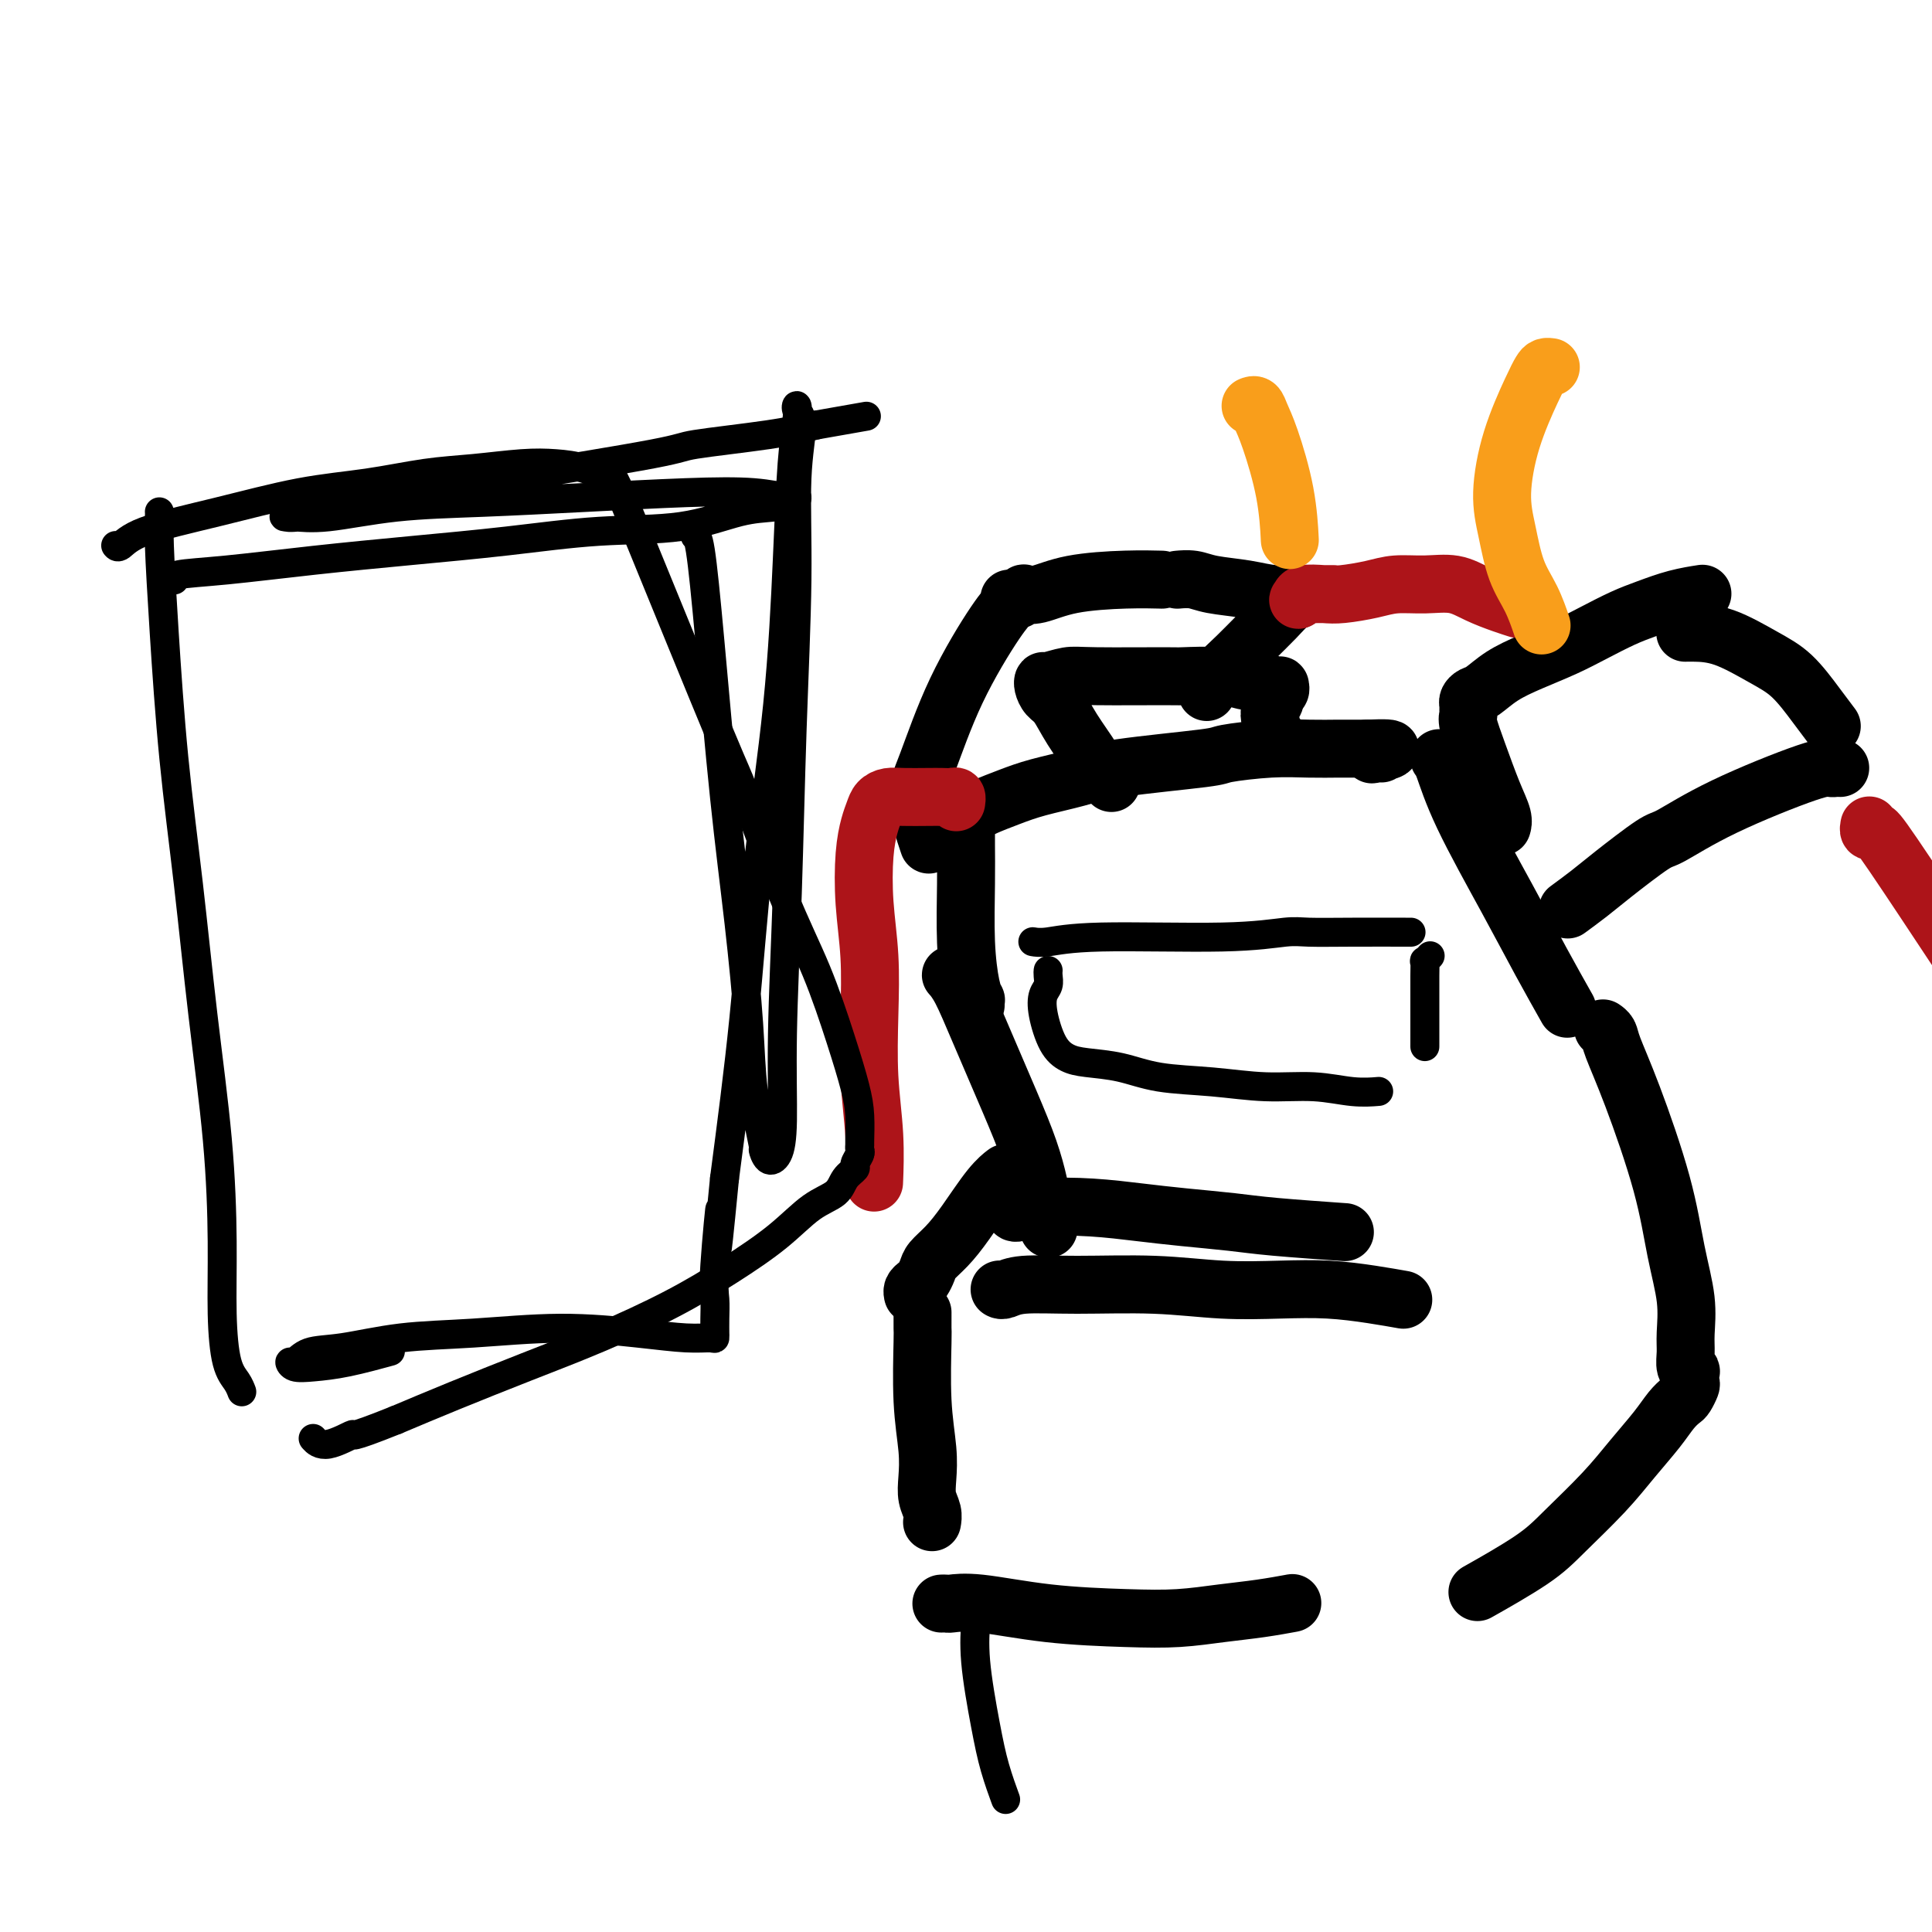
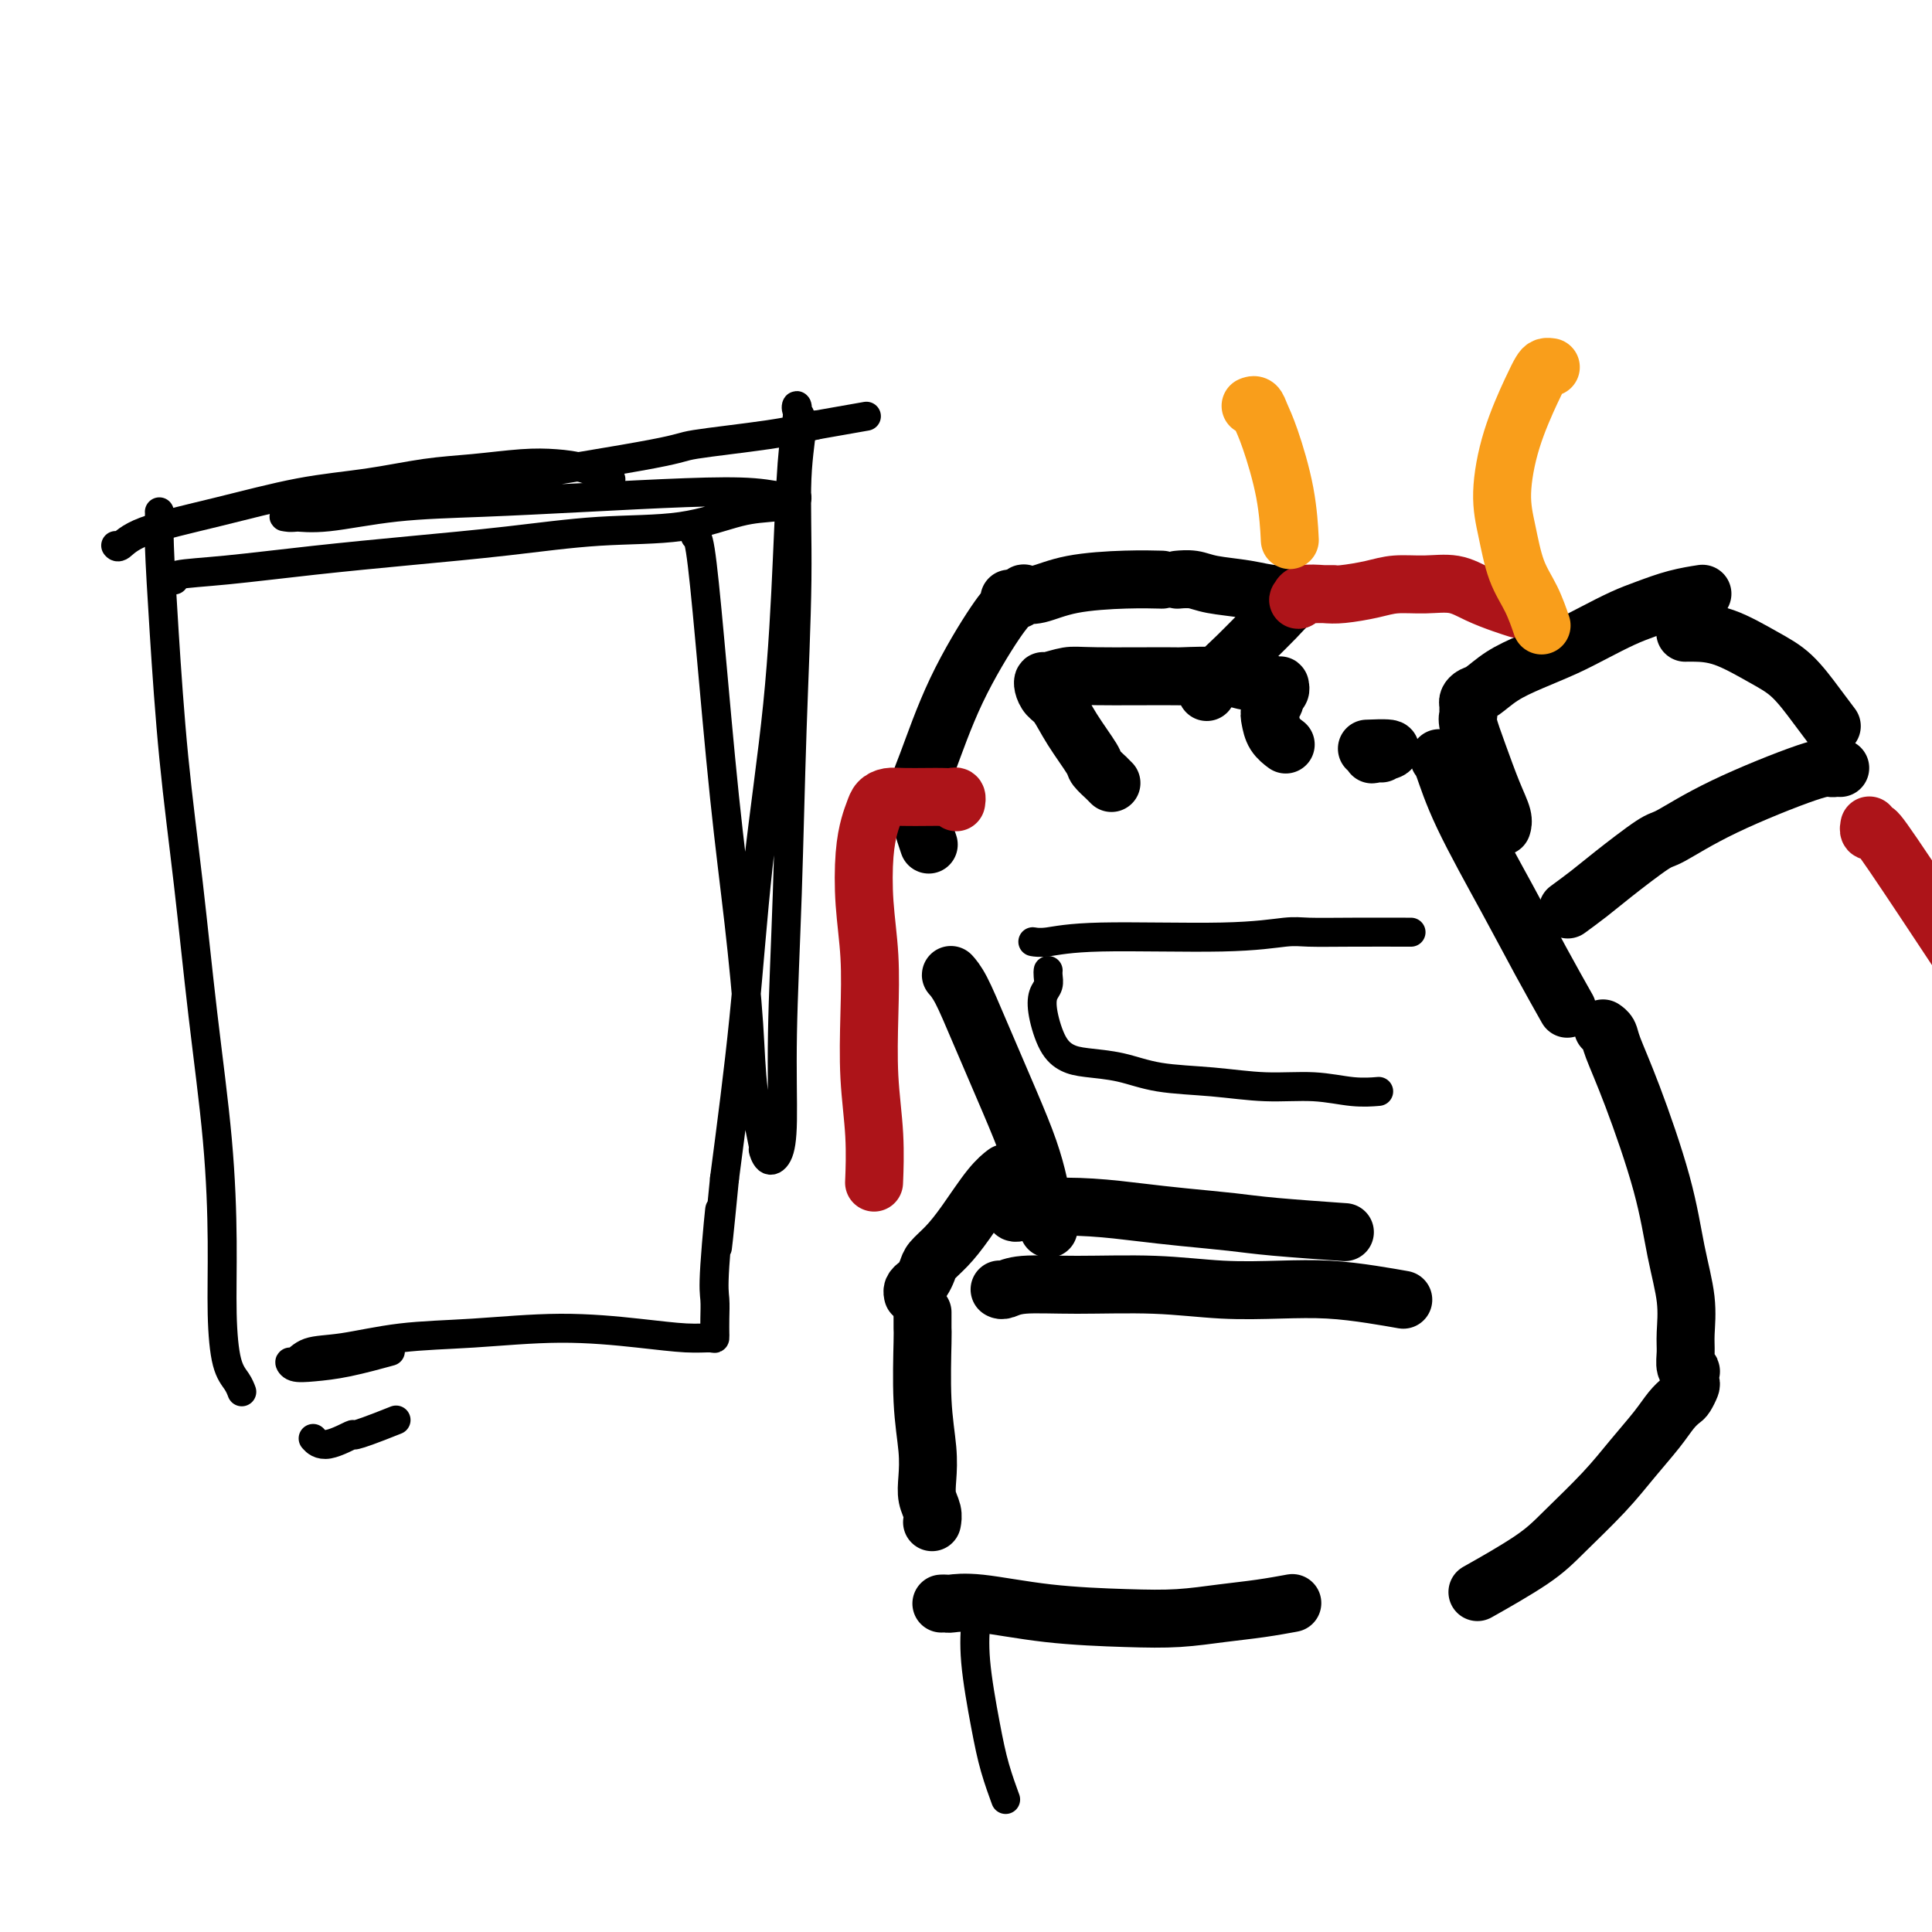
<svg xmlns="http://www.w3.org/2000/svg" viewBox="0 0 400 400" version="1.1">
  <g fill="none" stroke="#000000" stroke-width="12" stroke-linecap="round" stroke-linejoin="round">
    <path d="M197,202c-0.010,-0.012 -0.021,-0.023 0,0c0.021,0.023 0.073,0.081 0,0c-0.073,-0.081 -0.273,-0.303 0,0c0.273,0.303 1.018,1.129 2,3c0.982,1.871 2.199,4.785 4,9c1.801,4.215 4.185,9.729 6,14c1.815,4.271 3.061,7.299 4,10c0.939,2.701 1.571,5.074 2,7c0.429,1.926 0.654,3.403 1,5c0.346,1.597 0.813,3.313 1,4c0.187,0.687 0.093,0.343 0,0" />
-     <path d="M202,208c0.000,0.009 0.001,0.018 0,0c-0.001,-0.018 -0.003,-0.062 0,0c0.003,0.062 0.011,0.231 0,0c-0.011,-0.231 -0.041,-0.863 0,-1c0.041,-0.137 0.155,0.221 0,0c-0.155,-0.221 -0.577,-1.021 -1,-3c-0.423,-1.979 -0.845,-5.135 -1,-9c-0.155,-3.865 -0.041,-8.437 0,-12c0.041,-3.563 0.011,-6.118 0,-8c-0.011,-1.882 -0.003,-3.093 0,-4c0.003,-0.907 -0.000,-1.511 0,-2c0.000,-0.489 0.003,-0.863 0,-1c-0.003,-0.137 -0.012,-0.036 0,0c0.012,0.036 0.045,0.007 0,0c-0.045,-0.007 -0.169,0.006 0,0c0.169,-0.006 0.632,-0.032 1,0c0.368,0.032 0.642,0.122 1,0c0.358,-0.122 0.800,-0.455 2,-1c1.200,-0.545 3.160,-1.302 5,-2c1.840,-0.698 3.561,-1.339 6,-2c2.439,-0.661 5.595,-1.344 8,-2c2.405,-0.656 4.059,-1.286 9,-2c4.941,-0.714 13.169,-1.512 17,-2c3.831,-0.488 3.266,-0.667 5,-1c1.734,-0.333 5.766,-0.821 9,-1c3.234,-0.179 5.671,-0.048 8,0c2.329,0.048 4.550,0.013 6,0c1.450,-0.013 2.129,-0.004 3,0c0.871,0.004 1.936,0.002 3,0" />
    <path d="M283,155c8.359,-0.392 3.756,0.627 2,1c-1.756,0.373 -0.667,0.100 0,0c0.667,-0.100 0.911,-0.027 1,0c0.089,0.027 0.024,0.007 0,0c-0.024,-0.007 -0.006,-0.002 0,0c0.006,0.002 0.002,0.001 0,0c-0.002,-0.001 -0.001,-0.000 0,0" />
    <path d="M298,157c-0.004,-0.003 -0.008,-0.005 0,0c0.008,0.005 0.026,0.019 0,0c-0.026,-0.019 -0.098,-0.071 0,0c0.098,0.071 0.367,0.266 1,2c0.633,1.734 1.631,5.009 4,10c2.369,4.991 6.109,11.699 9,17c2.891,5.301 4.932,9.197 7,13c2.068,3.803 4.162,7.515 5,9c0.838,1.485 0.419,0.742 0,0" />
    <path d="M311,171c0.011,-0.034 0.022,-0.068 0,0c-0.022,0.068 -0.076,0.240 0,0c0.076,-0.240 0.283,-0.890 0,-2c-0.283,-1.110 -1.057,-2.679 -2,-5c-0.943,-2.321 -2.056,-5.396 -3,-8c-0.944,-2.604 -1.718,-4.739 -2,-6c-0.282,-1.261 -0.073,-1.648 0,-2c0.073,-0.352 0.010,-0.670 0,-1c-0.010,-0.330 0.032,-0.672 0,-1c-0.032,-0.328 -0.139,-0.643 0,-1c0.139,-0.357 0.524,-0.756 1,-1c0.476,-0.244 1.041,-0.333 2,-1c0.959,-0.667 2.310,-1.912 4,-3c1.690,-1.088 3.717,-2.021 6,-3c2.283,-0.979 4.822,-2.006 7,-3c2.178,-0.994 3.996,-1.955 6,-3c2.004,-1.045 4.194,-2.175 6,-3c1.806,-0.825 3.226,-1.345 5,-2c1.774,-0.655 3.901,-1.446 6,-2c2.099,-0.554 4.171,-0.873 5,-1c0.829,-0.127 0.414,-0.064 0,0" />
    <path d="M209,124c0.001,0.001 0.001,0.003 0,0c-0.001,-0.003 -0.005,-0.010 0,0c0.005,0.010 0.019,0.038 0,0c-0.019,-0.038 -0.070,-0.143 0,0c0.070,0.143 0.262,0.532 0,1c-0.262,0.468 -0.977,1.013 -3,4c-2.023,2.987 -5.354,8.416 -8,14c-2.646,5.584 -4.606,11.321 -6,15c-1.394,3.679 -2.221,5.298 -2,8c0.221,2.702 1.492,6.486 2,8c0.508,1.514 0.254,0.757 0,0" />
    <path d="M211,124c-0.009,0.008 -0.018,0.016 0,0c0.018,-0.016 0.064,-0.055 0,0c-0.064,0.055 -0.238,0.204 0,0c0.238,-0.204 0.890,-0.762 1,-1c0.110,-0.238 -0.320,-0.155 0,0c0.320,0.155 1.390,0.381 3,0c1.610,-0.381 3.762,-1.370 7,-2c3.238,-0.630 7.564,-0.900 11,-1c3.436,-0.100 5.982,-0.028 7,0c1.018,0.028 0.509,0.014 0,0" />
    <path d="M208,243c-0.057,0.043 -0.115,0.087 0,0c0.115,-0.087 0.402,-0.304 0,0c-0.402,0.304 -1.494,1.131 -3,3c-1.506,1.869 -3.426,4.781 -5,7c-1.574,2.219 -2.803,3.746 -4,5c-1.197,1.254 -2.363,2.234 -3,3c-0.637,0.766 -0.745,1.319 -1,2c-0.255,0.681 -0.657,1.489 -1,2c-0.343,0.511 -0.628,0.725 -1,1c-0.372,0.275 -0.831,0.613 -1,1c-0.169,0.387 -0.048,0.825 0,1c0.048,0.175 0.024,0.088 0,0" />
    <path d="M191,272c-0.000,0.006 -0.000,0.013 0,0c0.000,-0.013 0.000,-0.044 0,0c-0.000,0.044 -0.001,0.164 0,0c0.001,-0.164 0.004,-0.611 0,0c-0.004,0.611 -0.015,2.281 0,3c0.015,0.719 0.056,0.489 0,3c-0.056,2.511 -0.207,7.764 0,12c0.207,4.236 0.774,7.454 1,10c0.226,2.546 0.113,4.420 0,6c-0.113,1.580 -0.226,2.867 0,4c0.226,1.133 0.792,2.113 1,3c0.208,0.887 0.060,1.682 0,2c-0.060,0.318 -0.030,0.159 0,0" />
    <path d="M195,332c0.002,-0.000 0.004,-0.000 0,0c-0.004,0.000 -0.015,0.001 0,0c0.015,-0.001 0.055,-0.002 0,0c-0.055,0.002 -0.204,0.007 0,0c0.204,-0.007 0.760,-0.027 1,0c0.240,0.027 0.164,0.099 1,0c0.836,-0.099 2.584,-0.369 6,0c3.416,0.369 8.501,1.378 14,2c5.499,0.622 11.411,0.856 16,1c4.589,0.144 7.854,0.196 11,0c3.146,-0.196 6.173,-0.640 9,-1c2.827,-0.360 5.453,-0.635 8,-1c2.547,-0.365 5.013,-0.818 6,-1c0.987,-0.182 0.493,-0.091 0,0" />
    <path d="M332,213c-0.104,-0.071 -0.208,-0.142 0,0c0.208,0.142 0.727,0.498 1,1c0.273,0.502 0.301,1.150 1,3c0.699,1.850 2.068,4.904 4,10c1.932,5.096 4.427,12.236 6,18c1.573,5.764 2.224,10.153 3,14c0.776,3.847 1.676,7.150 2,10c0.324,2.850 0.073,5.245 0,7c-0.073,1.755 0.033,2.870 0,4c-0.033,1.130 -0.204,2.277 0,3c0.204,0.723 0.784,1.024 1,1c0.216,-0.024 0.070,-0.372 0,0c-0.070,0.372 -0.063,1.463 0,2c0.063,0.537 0.181,0.518 0,1c-0.181,0.482 -0.662,1.463 -1,2c-0.338,0.537 -0.533,0.629 -1,1c-0.467,0.371 -1.205,1.021 -2,2c-0.795,0.979 -1.648,2.285 -3,4c-1.352,1.715 -3.205,3.837 -5,6c-1.795,2.163 -3.534,4.367 -6,7c-2.466,2.633 -5.661,5.695 -8,8c-2.339,2.305 -3.822,3.851 -7,6c-3.178,2.149 -8.051,4.900 -10,6c-1.949,1.100 -0.975,0.550 0,0" />
    <path d="M207,267c0.001,0.001 0.002,0.001 0,0c-0.002,-0.001 -0.007,-0.004 0,0c0.007,0.004 0.027,0.015 0,0c-0.027,-0.015 -0.099,-0.058 0,0c0.099,0.058 0.370,0.215 1,0c0.630,-0.215 1.620,-0.804 4,-1c2.380,-0.196 6.149,-0.001 11,0c4.851,0.001 10.784,-0.193 16,0c5.216,0.193 9.714,0.773 14,1c4.286,0.227 8.361,0.099 12,0c3.639,-0.099 6.841,-0.171 10,0c3.159,0.171 6.273,0.584 9,1c2.727,0.416 5.065,0.833 6,1c0.935,0.167 0.468,0.083 0,0" />
    <path d="M230,162c0.009,0.009 0.019,0.018 0,0c-0.019,-0.018 -0.065,-0.064 0,0c0.065,0.064 0.241,0.239 0,0c-0.241,-0.239 -0.900,-0.891 -1,-1c-0.100,-0.109 0.360,0.325 0,0c-0.360,-0.325 -1.539,-1.410 -2,-2c-0.461,-0.590 -0.204,-0.686 -1,-2c-0.796,-1.314 -2.644,-3.845 -4,-6c-1.356,-2.155 -2.219,-3.936 -3,-5c-0.781,-1.064 -1.479,-1.413 -2,-2c-0.521,-0.587 -0.866,-1.411 -1,-2c-0.134,-0.589 -0.056,-0.942 0,-1c0.056,-0.058 0.089,0.181 1,0c0.911,-0.181 2.701,-0.782 4,-1c1.299,-0.218 2.108,-0.054 6,0c3.892,0.054 10.865,-0.000 14,0c3.135,0.000 2.430,0.056 4,0c1.570,-0.056 5.416,-0.225 8,0c2.584,0.225 3.908,0.844 5,1c1.092,0.156 1.954,-0.151 3,0c1.046,0.151 2.276,0.762 3,1c0.724,0.238 0.941,0.104 1,0c0.059,-0.104 -0.040,-0.179 0,0c0.040,0.179 0.221,0.613 0,1c-0.221,0.387 -0.842,0.726 -1,1c-0.158,0.274 0.147,0.484 0,1c-0.147,0.516 -0.747,1.340 -1,2c-0.253,0.660 -0.161,1.156 0,2c0.161,0.844 0.389,2.035 1,3c0.611,0.965 1.603,1.704 2,2c0.397,0.296 0.198,0.148 0,0" />
    <path d="M210,251c0.007,0.008 0.013,0.015 0,0c-0.013,-0.015 -0.047,-0.054 0,0c0.047,0.054 0.174,0.199 1,0c0.826,-0.199 2.351,-0.744 5,-1c2.649,-0.256 6.422,-0.223 10,0c3.578,0.223 6.961,0.638 10,1c3.039,0.362 5.734,0.672 9,1c3.266,0.328 7.102,0.676 10,1c2.898,0.324 4.857,0.626 9,1c4.143,0.374 10.469,0.821 13,1c2.531,0.179 1.265,0.089 0,0" />
    <path d="M349,131c-0.007,0.000 -0.014,0.001 0,0c0.014,-0.001 0.050,-0.002 0,0c-0.050,0.002 -0.185,0.007 0,0c0.185,-0.007 0.688,-0.025 2,0c1.312,0.025 3.431,0.095 6,1c2.569,0.905 5.589,2.646 8,4c2.411,1.354 4.213,2.322 6,4c1.787,1.678 3.558,4.067 5,6c1.442,1.933 2.555,3.409 3,4c0.445,0.591 0.223,0.295 0,0" />
    <path d="M381,159c-0.346,-0.014 -0.691,-0.028 -1,0c-0.309,0.028 -0.581,0.097 -1,0c-0.419,-0.097 -0.986,-0.360 -5,1c-4.014,1.360 -11.475,4.345 -17,7c-5.525,2.655 -9.113,4.982 -11,6c-1.887,1.018 -2.072,0.729 -4,2c-1.928,1.271 -5.599,4.104 -8,6c-2.401,1.896 -3.531,2.857 -5,4c-1.469,1.143 -3.277,2.470 -4,3c-0.723,0.530 -0.362,0.265 0,0" />
    <path d="M244,120c-0.019,0.002 -0.038,0.004 0,0c0.038,-0.004 0.133,-0.012 0,0c-0.133,0.012 -0.495,0.046 0,0c0.495,-0.046 1.846,-0.171 3,0c1.154,0.171 2.111,0.638 4,1c1.889,0.362 4.711,0.621 7,1c2.289,0.379 4.045,0.880 6,1c1.955,0.120 4.109,-0.142 5,0c0.891,0.142 0.518,0.687 0,1c-0.518,0.313 -1.181,0.393 -2,1c-0.819,0.607 -1.792,1.739 -3,3c-1.208,1.261 -2.650,2.650 -4,4c-1.350,1.350 -2.609,2.661 -4,4c-1.391,1.339 -2.913,2.707 -4,4c-1.087,1.293 -1.739,2.512 -2,3c-0.261,0.488 -0.130,0.244 0,0" />
  </g>
  <g fill="none" stroke="#AD1419" stroke-width="12" stroke-linecap="round" stroke-linejoin="round">
    <path d="M387,171c0.000,-0.001 0.000,-0.001 0,0c-0.000,0.001 -0.001,0.004 0,0c0.001,-0.004 0.003,-0.015 0,0c-0.003,0.015 -0.012,0.058 0,0c0.012,-0.058 0.044,-0.215 0,0c-0.044,0.215 -0.164,0.804 0,1c0.164,0.196 0.611,0.001 1,0c0.389,-0.001 0.720,0.192 4,5c3.280,4.808 9.509,14.231 12,18c2.491,3.769 1.246,1.885 0,0" />
    <path d="M276,123c-0.023,-0.000 -0.046,-0.000 0,0c0.046,0.000 0.162,0.000 0,0c-0.162,-0.000 -0.602,-0.001 -1,0c-0.398,0.001 -0.755,0.004 -1,0c-0.245,-0.004 -0.377,-0.014 -1,0c-0.623,0.014 -1.736,0.053 -2,0c-0.264,-0.053 0.320,-0.196 0,0c-0.320,0.196 -1.544,0.733 -2,1c-0.456,0.267 -0.146,0.265 0,0c0.146,-0.265 0.126,-0.793 1,-1c0.874,-0.207 2.640,-0.094 4,0c1.360,0.094 2.313,0.167 4,0c1.687,-0.167 4.109,-0.575 6,-1c1.891,-0.425 3.251,-0.868 5,-1c1.749,-0.132 3.888,0.045 6,0c2.112,-0.045 4.199,-0.313 6,0c1.801,0.313 3.318,1.208 5,2c1.682,0.792 3.530,1.483 5,2c1.470,0.517 2.563,0.862 3,1c0.437,0.138 0.219,0.069 0,0" />
    <path d="M198,166c-0.001,0.008 -0.003,0.016 0,0c0.003,-0.016 0.009,-0.057 0,0c-0.009,0.057 -0.034,0.211 0,0c0.034,-0.211 0.126,-0.789 0,-1c-0.126,-0.211 -0.470,-0.057 -1,0c-0.530,0.057 -1.245,0.018 -2,0c-0.755,-0.018 -1.550,-0.013 -3,0c-1.450,0.013 -3.554,0.035 -5,0c-1.446,-0.035 -2.233,-0.128 -3,0c-0.767,0.128 -1.513,0.476 -2,1c-0.487,0.524 -0.715,1.223 -1,2c-0.285,0.777 -0.626,1.633 -1,3c-0.374,1.367 -0.781,3.246 -1,6c-0.219,2.754 -0.251,6.385 0,10c0.251,3.615 0.785,7.215 1,11c0.215,3.785 0.110,7.754 0,12c-0.110,4.246 -0.225,8.767 0,13c0.225,4.233 0.791,8.178 1,12c0.209,3.822 0.060,7.521 0,9c-0.060,1.479 -0.030,0.740 0,0" />
  </g>
  <g fill="none" stroke="#F99E1B" stroke-width="12" stroke-linecap="round" stroke-linejoin="round">
    <path d="M259,84c-0.007,0.003 -0.013,0.006 0,0c0.013,-0.006 0.047,-0.020 0,0c-0.047,0.020 -0.174,0.072 0,0c0.174,-0.072 0.649,-0.270 1,0c0.351,0.270 0.577,1.009 1,2c0.423,0.991 1.041,2.235 2,5c0.959,2.765 2.258,7.052 3,11c0.742,3.948 0.926,7.557 1,9c0.074,1.443 0.037,0.722 0,0" />
    <path d="M321,76c-0.025,-0.004 -0.049,-0.008 0,0c0.049,0.008 0.172,0.027 0,0c-0.172,-0.027 -0.639,-0.099 -1,0c-0.361,0.099 -0.616,0.368 -1,1c-0.384,0.632 -0.897,1.627 -2,4c-1.103,2.373 -2.798,6.124 -4,10c-1.202,3.876 -1.912,7.876 -2,11c-0.088,3.124 0.446,5.370 1,8c0.554,2.630 1.128,5.643 2,8c0.872,2.357 2.042,4.058 3,6c0.958,1.942 1.702,4.126 2,5c0.298,0.874 0.149,0.437 0,0" />
  </g>
  <g fill="none" stroke="#000000" stroke-width="6" stroke-linecap="round" stroke-linejoin="round">
    <path d="M217,201c0.007,-0.063 0.015,-0.126 0,0c-0.015,0.126 -0.051,0.442 0,1c0.051,0.558 0.190,1.357 0,2c-0.190,0.643 -0.711,1.128 -1,2c-0.289,0.872 -0.348,2.130 0,4c0.348,1.870 1.102,4.350 2,6c0.898,1.650 1.940,2.469 3,3c1.060,0.531 2.138,0.773 4,1c1.862,0.227 4.508,0.438 7,1c2.492,0.562 4.829,1.475 8,2c3.171,0.525 7.176,0.663 11,1c3.824,0.337 7.467,0.875 11,1c3.533,0.125 6.957,-0.162 10,0c3.043,0.162 5.704,0.774 8,1c2.296,0.226 4.227,0.064 5,0c0.773,-0.064 0.386,-0.032 0,0" />
    <path d="M214,195c-0.013,-0.002 -0.026,-0.005 0,0c0.026,0.005 0.092,0.016 0,0c-0.092,-0.016 -0.341,-0.061 0,0c0.341,0.061 1.274,0.227 3,0c1.726,-0.227 4.247,-0.845 11,-1c6.753,-0.155 17.738,0.155 25,0c7.262,-0.155 10.802,-0.773 13,-1c2.198,-0.227 3.053,-0.061 5,0c1.947,0.061 4.986,0.016 9,0c4.014,-0.016 9.004,-0.005 11,0c1.996,0.005 0.998,0.002 0,0" />
-     <path d="M296,198c0.008,-0.009 0.016,-0.018 0,0c-0.016,0.018 -0.057,0.064 0,0c0.057,-0.064 0.211,-0.236 0,0c-0.211,0.236 -0.789,0.880 -1,1c-0.211,0.120 -0.057,-0.286 0,0c0.057,0.286 0.015,1.262 0,3c-0.015,1.738 -0.004,4.237 0,7c0.004,2.763 0.001,5.789 0,7c-0.001,1.211 -0.001,0.605 0,0" />
    <path d="M202,333c0.003,-0.094 0.007,-0.187 0,0c-0.007,0.187 -0.024,0.655 0,1c0.024,0.345 0.091,0.566 0,2c-0.091,1.434 -0.339,4.080 0,8c0.339,3.920 1.266,9.112 2,13c0.734,3.888 1.274,6.470 2,9c0.726,2.530 1.636,5.009 2,6c0.364,0.991 0.182,0.496 0,0" />
    <path d="M33,106c0.001,0.009 0.003,0.018 0,0c-0.003,-0.018 -0.010,-0.061 0,0c0.010,0.061 0.036,0.228 0,1c-0.036,0.772 -0.134,2.149 0,6c0.134,3.851 0.501,10.175 1,18c0.499,7.825 1.129,17.149 2,26c0.871,8.851 1.984,17.227 3,26c1.016,8.773 1.934,17.943 3,27c1.066,9.057 2.278,18.002 3,26c0.722,7.998 0.954,15.051 1,21c0.046,5.949 -0.093,10.796 0,15c0.093,4.204 0.417,7.766 1,10c0.583,2.234 1.426,3.140 2,4c0.574,0.860 0.878,1.674 1,2c0.122,0.326 0.061,0.163 0,0" />
    <path d="M24,113c0.001,0.001 0.002,0.003 0,0c-0.002,-0.003 -0.007,-0.009 0,0c0.007,0.009 0.027,0.033 0,0c-0.027,-0.033 -0.099,-0.124 0,0c0.099,0.124 0.370,0.462 1,0c0.630,-0.462 1.621,-1.724 5,-3c3.379,-1.276 9.148,-2.565 15,-4c5.852,-1.435 11.789,-3.015 17,-4c5.211,-0.985 9.698,-1.375 14,-2c4.302,-0.625 8.421,-1.486 12,-2c3.579,-0.514 6.620,-0.680 10,-1c3.380,-0.320 7.099,-0.793 10,-1c2.901,-0.207 4.984,-0.148 7,0c2.016,0.148 3.966,0.386 6,1c2.034,0.614 4.153,1.604 5,2c0.847,0.396 0.424,0.198 0,0" />
-     <path d="M127,99c0.023,0.044 0.045,0.088 0,0c-0.045,-0.088 -0.158,-0.307 0,0c0.158,0.307 0.589,1.140 1,2c0.411,0.860 0.804,1.749 5,12c4.196,10.251 12.194,29.865 16,39c3.806,9.135 3.419,7.790 5,12c1.581,4.210 5.131,13.976 8,21c2.869,7.024 5.056,11.308 7,16c1.944,4.692 3.645,9.792 5,14c1.355,4.208 2.363,7.523 3,10c0.637,2.477 0.904,4.116 1,6c0.096,1.884 0.021,4.014 0,5c-0.021,0.986 0.010,0.827 0,1c-0.010,0.173 -0.062,0.678 0,1c0.062,0.322 0.237,0.460 0,1c-0.237,0.540 -0.886,1.482 -1,2c-0.114,0.518 0.308,0.611 0,1c-0.308,0.389 -1.347,1.074 -2,2c-0.653,0.926 -0.919,2.093 -2,3c-1.081,0.907 -2.978,1.553 -5,3c-2.022,1.447 -4.168,3.694 -7,6c-2.832,2.306 -6.349,4.671 -10,7c-3.651,2.329 -7.434,4.621 -12,7c-4.566,2.379 -9.915,4.844 -15,7c-5.085,2.156 -9.908,4.004 -15,6c-5.092,1.996 -10.455,4.142 -15,6c-4.545,1.858 -8.273,3.429 -12,5" />
    <path d="M82,294c-10.601,4.255 -8.604,2.893 -9,3c-0.396,0.107 -3.183,1.683 -5,2c-1.817,0.317 -2.662,-0.624 -3,-1c-0.338,-0.376 -0.169,-0.188 0,0" />
    <path d="M144,111c-0.000,0.000 -0.001,0.000 0,0c0.001,-0.000 0.003,-0.001 0,0c-0.003,0.001 -0.010,0.003 0,0c0.010,-0.003 0.036,-0.011 0,0c-0.036,0.011 -0.133,0.042 0,0c0.133,-0.042 0.498,-0.158 1,3c0.502,3.158 1.141,9.591 2,19c0.859,9.409 1.936,21.794 3,32c1.064,10.206 2.113,18.231 3,26c0.887,7.769 1.613,15.280 2,21c0.387,5.720 0.436,9.648 1,14c0.564,4.352 1.644,9.128 2,11c0.356,1.872 -0.010,0.842 0,1c0.010,0.158 0.398,1.506 1,2c0.602,0.494 1.418,0.134 2,-1c0.582,-1.134 0.931,-3.041 1,-7c0.069,-3.959 -0.140,-9.968 0,-18c0.140,-8.032 0.631,-18.085 1,-29c0.369,-10.915 0.617,-22.692 1,-34c0.383,-11.308 0.901,-22.146 1,-31c0.099,-8.854 -0.221,-15.726 0,-21c0.221,-5.274 0.984,-8.952 1,-11c0.016,-2.048 -0.716,-2.466 -1,-3c-0.284,-0.534 -0.119,-1.186 0,-1c0.119,0.186 0.191,1.208 0,3c-0.191,1.792 -0.644,4.352 -1,9c-0.356,4.648 -0.615,11.384 -1,20c-0.385,8.616 -0.897,19.114 -2,30c-1.103,10.886 -2.797,22.162 -4,33c-1.203,10.838 -1.915,21.240 -3,32c-1.085,10.760 -2.542,21.880 -4,33" />
    <path d="M150,244c-2.486,25.615 -1.202,10.153 -1,7c0.202,-3.153 -0.678,6.001 -1,11c-0.322,4.999 -0.086,5.841 0,7c0.086,1.159 0.023,2.636 0,4c-0.023,1.364 -0.004,2.615 0,3c0.004,0.385 -0.007,-0.095 0,0c0.007,0.095 0.030,0.767 0,1c-0.030,0.233 -0.115,0.027 -1,0c-0.885,-0.027 -2.569,0.124 -5,0c-2.431,-0.124 -5.607,-0.524 -10,-1c-4.393,-0.476 -10.002,-1.030 -16,-1c-5.998,0.030 -12.384,0.643 -18,1c-5.616,0.357 -10.461,0.459 -15,1c-4.539,0.541 -8.770,1.522 -12,2c-3.230,0.478 -5.458,0.454 -7,1c-1.542,0.546 -2.399,1.661 -3,2c-0.601,0.339 -0.948,-0.099 -1,0c-0.052,0.099 0.190,0.734 1,1c0.810,0.266 2.186,0.164 4,0c1.814,-0.164 4.065,-0.390 7,-1c2.935,-0.610 6.553,-1.603 8,-2c1.447,-0.397 0.724,-0.199 0,0" />
    <path d="M36,120c-0.021,-0.026 -0.042,-0.051 0,0c0.042,0.051 0.147,0.179 0,0c-0.147,-0.179 -0.544,-0.667 1,-1c1.544,-0.333 5.030,-0.513 10,-1c4.970,-0.487 11.423,-1.280 18,-2c6.577,-0.720 13.279,-1.366 20,-2c6.721,-0.634 13.462,-1.255 20,-2c6.538,-0.745 12.872,-1.614 19,-2c6.128,-0.386 12.049,-0.290 17,-1c4.951,-0.710 8.931,-2.228 12,-3c3.069,-0.772 5.226,-0.799 7,-1c1.774,-0.201 3.165,-0.576 4,-1c0.835,-0.424 1.115,-0.895 1,-1c-0.115,-0.105 -0.626,0.157 -2,0c-1.374,-0.157 -3.610,-0.734 -7,-1c-3.390,-0.266 -7.934,-0.221 -14,0c-6.066,0.221 -13.653,0.620 -21,1c-7.347,0.380 -14.456,0.743 -21,1c-6.544,0.257 -12.525,0.408 -18,1c-5.475,0.592 -10.444,1.624 -14,2c-3.556,0.376 -5.701,0.096 -7,0c-1.299,-0.096 -1.754,-0.007 -2,0c-0.246,0.007 -0.283,-0.068 0,0c0.283,0.068 0.886,0.278 3,0c2.114,-0.278 5.738,-1.043 10,-2c4.262,-0.957 9.162,-2.105 14,-3c4.838,-0.895 9.614,-1.538 19,-3c9.386,-1.462 23.382,-3.742 30,-5c6.618,-1.258 5.859,-1.492 9,-2c3.141,-0.508 10.183,-1.288 15,-2c4.817,-0.712 7.408,-1.356 10,-2" />
    <path d="M169,88c18.000,-3.167 9.000,-1.583 0,0" />
  </g>
</svg>